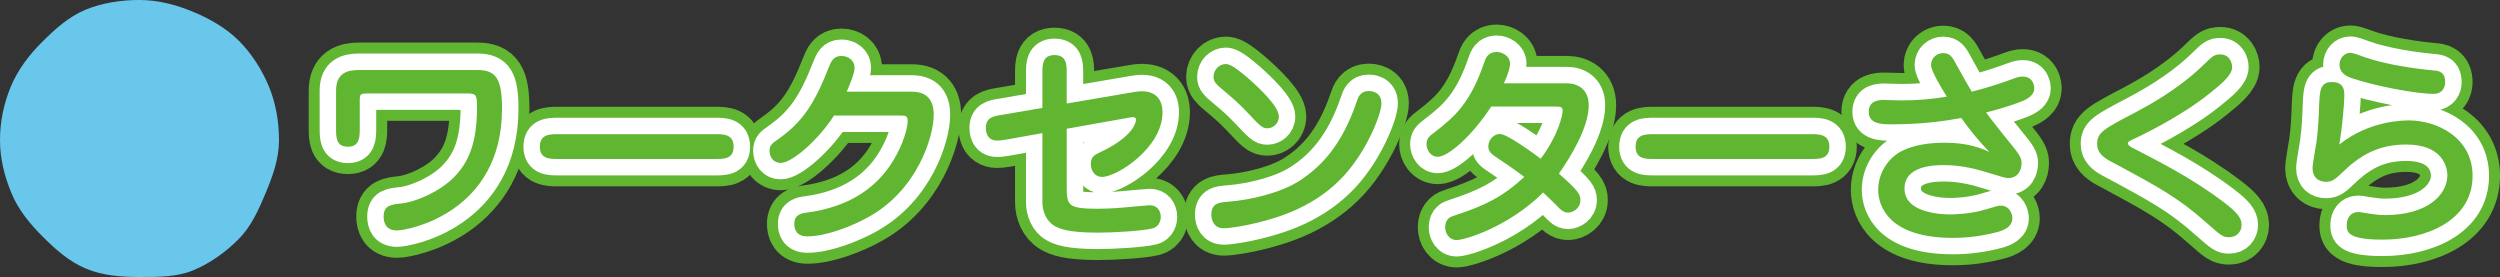
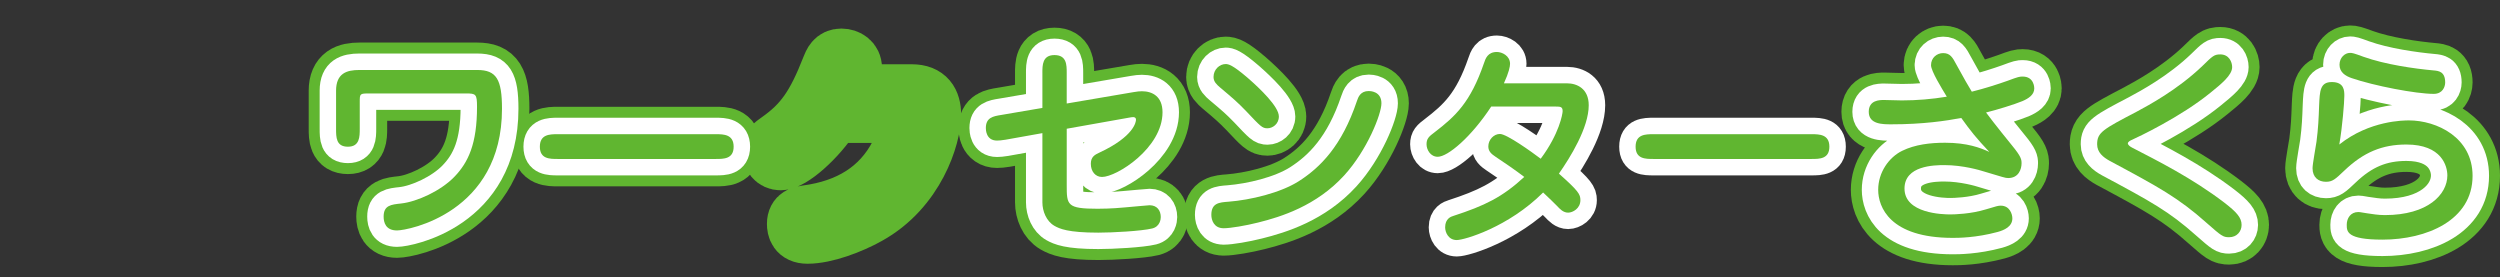
<svg xmlns="http://www.w3.org/2000/svg" id="_レイヤー_1" data-name="レイヤー 1" version="1.1" viewBox="0 0 228.156 25.279">
  <rect x="0" y="0" width="228.156" height="25.279" fill="#333333" stroke="none" />
  <defs>
    <style>
      .cls-1 {
        fill: #60b630;
      }

      .cls-1, .cls-2 {
        stroke-width: 0px;
      }

      .cls-3 {
        stroke: #60b630;
        stroke-width: 5px;
      }

      .cls-3, .cls-4 {
        fill: none;
        stroke-linejoin: round;
      }

      .cls-2 {
        fill: #68c7eb;
      }

      .cls-4 {
        stroke: #fff;
        stroke-linecap: round;
        stroke-width: 3px;
      }
    </style>
  </defs>
  <g>
    <g>
      <path class="cls-3" d="M30.672,8.285c0-1.6.98-1.9,2.121-1.9h10.762c1.76,0,2.26.86,2.26,3.541,0,9.502-8.582,11.103-9.582,11.103-1.04,0-1.22-.74-1.22-1.261,0-1.039.68-1.1,1.601-1.199,1.46-.16,3.621-1.16,4.841-2.421,1.3-1.341,2.081-3.041,2.081-6.401,0-1.16-.1-1.221-1-1.221h-8.822c-.88,0-.88.02-.88.78v2.44c0,.721,0,1.641-1.081,1.641s-1.08-.86-1.08-1.641v-3.461Z" />
      <path class="cls-3" d="M50.893,14.506c-.72,0-1.621,0-1.621-1.12s.88-1.141,1.621-1.141h14.443c.72,0,1.62.021,1.62,1.141s-.9,1.12-1.62,1.12h-14.443Z" />
      <path class="cls-3" d="M83.214,8.365c1.48,0,2.001.881,2.001,2.101,0,2.021-1.5,6.882-5.961,9.343-1.541.859-3.881,1.76-5.562,1.76-1.08,0-1.2-.721-1.2-1.141,0-.859.66-.96,1.1-1.02,3.821-.5,6.662-2.24,8.282-5.381.78-1.48.96-2.602.96-2.961,0-.5-.16-.521-.68-.521h-6.042c-1.42,2.221-3.82,4.321-4.86,4.321-.66,0-1.021-.521-1.021-1.121,0-.479.22-.64.7-.979,2.261-1.581,3.36-3.181,4.721-6.661.181-.44.381-1,1.141-1,.6,0,1.2.379,1.2,1.1,0,.46-.48,1.621-.72,2.16h5.94Z" />
      <path class="cls-3" d="M95.133,6.644c0-.699,0-1.619,1.1-1.619,1.121,0,1.121.9,1.121,1.619v2.801l6.101-1.039c.38-.061.521-.08.761-.08.939,0,1.88.459,1.88,1.92,0,3.261-4.181,5.901-5.521,5.901-.601,0-1.021-.501-1.021-1.2,0-.621.34-.82.78-1.021,3.181-1.48,3.341-2.821,3.341-3.001,0-.22-.181-.24-.261-.24-.1,0-.22.021-.439.061l-5.621,1v5.121c0,1.841,0,2.181,2.82,2.181,1.22,0,2.261-.101,2.46-.12.761-.061,2.141-.199,2.281-.199.68,0,1.02.479,1.02,1.08,0,.18-.06.859-.78,1.039-.979.24-3.641.381-4.921.381-2.78,0-3.54-.36-4.001-.62-.74-.421-1.1-1.341-1.1-2.141v-6.321l-3.361.6c-.38.061-.6.08-.78.08-1.02,0-1.02-1.02-1.02-1.14,0-.96.66-1.081,1.42-1.2l3.741-.641v-3.201Z" />
      <path class="cls-3" d="M111.672,20.828c-.88,0-1.12-.74-1.12-1.221,0-1.08.72-1.14,1.561-1.199,2.021-.16,4.721-.801,6.401-1.861,1.98-1.26,3.94-3.221,5.32-7.321.12-.36.32-.92,1.081-.92.1,0,1.16,0,1.16,1.12,0,.98-1.301,4.281-3.401,6.582-2.54,2.779-5.761,3.78-7.861,4.301-1.101.279-2.521.52-3.141.52ZM116.713,10.626c0,.7-.58,1.081-1.04,1.081-.48,0-.62-.16-1.98-1.602-.761-.779-1.101-1.08-2.341-2.12-.3-.26-.6-.521-.6-.96,0-.7.56-1.18,1.1-1.18.24,0,.601.039,2.041,1.279,1.1.961,2.82,2.602,2.82,3.501Z" />
-       <path class="cls-3" d="M136.093,9.726c-1.841,2.8-3.961,4.58-4.881,4.58-.66,0-1.021-.641-1.021-1.141s.2-.699.74-1.1c1.9-1.461,3.261-2.701,4.501-6.301.14-.421.34-1.021,1.181-1.021.46,0,1.2.341,1.2,1.081,0,.239-.101.78-.561,1.78h5.762c.899,0,1.98.48,1.98,2,0,2.061-1.701,4.781-2.721,6.242,1.78,1.58,1.96,1.88,1.96,2.42,0,.76-.7,1.141-1.12,1.141-.44,0-.74-.32-1.021-.621-.42-.42-.52-.52-1.26-1.22-3.161,3.161-7.182,4.341-7.882,4.341-.76,0-1.061-.699-1.061-1.16,0-.8.54-.98.74-1.04,2.881-.94,4.461-1.7,6.481-3.561-.84-.64-1.721-1.241-2.62-1.841-.36-.24-.66-.48-.66-.939,0-.621.5-1.141,1.06-1.141.62,0,2.901,1.641,3.721,2.26,1.701-2.279,2.001-4.1,2.001-4.34,0-.4-.2-.42-.62-.42h-5.901Z" />
-       <path class="cls-3" d="M150.892,14.506c-.72,0-1.62,0-1.62-1.12s.88-1.141,1.62-1.141h14.443c.72,0,1.62.021,1.62,1.141s-.9,1.12-1.62,1.12h-14.443Z" />
      <path class="cls-3" d="M176.233,5.945c0-.68.54-1.101,1.101-1.101.641,0,.86.38,1.221,1.061.66,1.22,1.12,2,1.399,2.46,1.201-.3,2.381-.68,3.281-1,.96-.359,1.08-.38,1.36-.38,1.04,0,1.061,1,1.061,1.08,0,.58-.521.921-1.081,1.16-.72.3-2.34.8-3.32,1.04.74,1,2.261,2.881,2.381,3.021.84,1.02.859,1.279.859,1.619,0,.521-.26,1.341-1.22,1.341-.28,0-.46-.079-2.28-.62-.24-.08-1.841-.561-3.541-.561-.92,0-3.641.041-3.641,2.141,0,2.281,3.501,2.361,4.181,2.361.38,0,1.881-.041,3.24-.461,1.001-.3,1.121-.34,1.36-.34.841,0,1.061.801,1.061,1.16,0,.76-.76,1.08-1.34,1.24-2.001.541-3.621.541-4.102.541-5.761,0-6.801-2.842-6.801-4.381,0-1.621,1-2.981,2.18-3.562,1.181-.58,2.581-.74,3.921-.74,2.021,0,3.221.46,4.041.841-1.24-1.32-1.68-1.881-2.561-3.102-1.38.261-3.48.58-6.381.58-.801,0-2.061,0-2.061-1.14,0-1.08,1-1.08,1.4-1.08.26,0,1.38.04,1.62.04,1.38,0,2.761-.12,4.101-.34-.46-.761-1.44-2.341-1.44-2.881Z" />
      <path class="cls-3" d="M194.573,13.466c2.32,1.2,5.481,2.78,8.422,5.021,1.141.88,1.58,1.38,1.58,2.04,0,.58-.42,1.12-1.14,1.12-.561,0-.7-.12-2.021-1.28-2.601-2.32-4.381-3.28-8.862-5.681-.62-.341-1.16-.781-1.16-1.521,0-1.08.521-1.359,3.621-2.98,1.04-.56,3.7-1.98,5.981-4.16.939-.92,1.08-1.061,1.64-1.061.801,0,1.081.7,1.081,1.16,0,.74-1.001,1.541-1.961,2.32-2.74,2.24-6.661,4.081-7.241,4.342-.141.06-.32.18-.32.299,0,.101.14.261.38.381Z" />
      <path class="cls-3" d="M219.835,10.986c2.561,0,5.821,1.561,5.821,5.061,0,4.061-4.201,5.822-8.223,5.822-3.26,0-3.26-.74-3.26-1.361,0-.58.34-1.16,1.06-1.16.181,0,.601.1.82.12.46.06.94.16,1.601.16,3.94,0,5.701-1.9,5.701-3.62,0-.841-.5-2.821-3.741-2.821-2.2,0-3.9.7-5.661,2.38-.84.801-1.08,1.021-1.681,1.021-.68,0-1.22-.4-1.22-1.24,0-.4.32-2.081.36-2.421.16-1.24.2-2.141.239-3.301.061-1.32.08-2.141,1.161-2.141,1.14,0,1.14.8,1.14,1.261,0,.56-.18,2.86-.46,4.44,2.761-2.2,5.901-2.2,6.342-2.2ZM222.115,8.565c-1.641,0-5.461-.739-7.502-1.44-.58-.199-1.1-.539-1.1-1.22,0-.64.479-1.081.96-1.081.2,0,.32.021,1.24.361,1.96.699,4.621,1.08,6.381,1.24.46.039,1.061.1,1.061,1.1,0,.4-.24,1.04-1.04,1.04Z" />
    </g>
    <g>
      <path class="cls-4" d="M30.672,8.285c0-1.601.98-1.9,2.121-1.9h10.762c1.76,0,2.26.86,2.26,3.541,0,9.502-8.582,11.103-9.582,11.103-1.04,0-1.22-.74-1.22-1.261,0-1.04.68-1.1,1.601-1.2,1.46-.16,3.621-1.16,4.841-2.42,1.3-1.341,2.081-3.041,2.081-6.401,0-1.161-.1-1.221-1-1.221h-8.822c-.88,0-.88.02-.88.78v2.44c0,.72,0,1.641-1.081,1.641s-1.08-.86-1.08-1.641v-3.461Z" />
      <path class="cls-4" d="M50.892,14.506c-.72,0-1.621,0-1.621-1.12s.88-1.141,1.621-1.141h14.443c.72,0,1.621.021,1.621,1.141s-.9,1.12-1.621,1.12h-14.443Z" />
-       <path class="cls-4" d="M83.214,8.365c1.48,0,2.001.88,2.001,2.101,0,2.021-1.5,6.882-5.961,9.342-1.541.86-3.881,1.761-5.562,1.761-1.08,0-1.2-.721-1.2-1.141,0-.86.66-.96,1.1-1.021,3.821-.5,6.662-2.24,8.282-5.381.78-1.48.96-2.601.96-2.961,0-.5-.16-.52-.68-.52h-6.042c-1.42,2.221-3.82,4.321-4.86,4.321-.66,0-1.021-.521-1.021-1.121,0-.479.22-.64.7-.979,2.261-1.581,3.36-3.181,4.721-6.662.181-.439.381-1,1.141-1,.6,0,1.2.38,1.2,1.101,0,.46-.48,1.62-.72,2.16h5.94Z" />
      <path class="cls-4" d="M95.133,6.644c0-.7,0-1.62,1.1-1.62,1.121,0,1.121.9,1.121,1.62v2.801l6.101-1.04c.38-.06.521-.08.761-.08.939,0,1.88.46,1.88,1.921,0,3.261-4.181,5.901-5.521,5.901-.601,0-1.021-.501-1.021-1.201,0-.62.34-.819.78-1.02,3.181-1.48,3.341-2.821,3.341-3.001,0-.22-.181-.24-.261-.24-.1,0-.22.021-.439.061l-5.621,1v5.121c0,1.841,0,2.181,2.82,2.181,1.22,0,2.261-.101,2.46-.12.761-.061,2.141-.2,2.281-.2.68,0,1.02.48,1.02,1.08,0,.181-.06.86-.78,1.04-.979.24-3.641.381-4.921.381-2.78,0-3.54-.36-4.001-.62-.74-.421-1.1-1.341-1.1-2.141v-6.321l-3.361.6c-.38.061-.6.08-.78.08-1.02,0-1.02-1.021-1.02-1.14,0-.961.66-1.081,1.42-1.201l3.741-.64v-3.201Z" />
      <path class="cls-4" d="M111.672,20.828c-.88,0-1.12-.74-1.12-1.221,0-1.08.72-1.14,1.561-1.2,2.021-.16,4.721-.8,6.401-1.86,1.98-1.26,3.94-3.221,5.32-7.321.12-.36.32-.92,1.081-.92.1,0,1.16,0,1.16,1.12,0,.98-1.301,4.28-3.401,6.581-2.54,2.78-5.761,3.781-7.861,4.301-1.101.28-2.521.521-3.141.521ZM116.713,10.626c0,.7-.58,1.08-1.04,1.08-.48,0-.62-.16-1.98-1.601-.761-.78-1.101-1.08-2.341-2.12-.3-.26-.6-.521-.6-.96,0-.7.56-1.181,1.1-1.181.24,0,.601.04,2.041,1.28,1.1.96,2.82,2.601,2.82,3.501Z" />
      <path class="cls-4" d="M136.093,9.725c-1.841,2.801-3.961,4.581-4.881,4.581-.66,0-1.021-.641-1.021-1.141s.2-.7.74-1.1c1.9-1.461,3.261-2.701,4.501-6.302.14-.42.34-1.021,1.181-1.021.46,0,1.2.341,1.2,1.081,0,.239-.101.779-.561,1.78h5.762c.899,0,1.98.479,1.98,2,0,2.061-1.701,4.781-2.721,6.241,1.78,1.581,1.96,1.881,1.96,2.421,0,.76-.7,1.14-1.12,1.14-.44,0-.74-.319-1.021-.62-.42-.42-.52-.52-1.26-1.22-3.161,3.16-7.182,4.341-7.882,4.341-.76,0-1.061-.7-1.061-1.16,0-.8.54-.98.74-1.04,2.881-.94,4.461-1.7,6.481-3.561-.84-.641-1.721-1.241-2.62-1.841-.36-.24-.66-.48-.66-.94,0-.62.5-1.14,1.06-1.14.62,0,2.901,1.64,3.721,2.26,1.701-2.28,2.001-4.101,2.001-4.341,0-.399-.2-.42-.62-.42h-5.901Z" />
      <path class="cls-4" d="M150.892,14.506c-.72,0-1.62,0-1.62-1.12s.88-1.141,1.62-1.141h14.443c.72,0,1.62.021,1.62,1.141s-.9,1.12-1.62,1.12h-14.443Z" />
      <path class="cls-4" d="M176.233,5.944c0-.68.54-1.1,1.101-1.1.641,0,.86.38,1.221,1.061.66,1.22,1.12,2,1.399,2.46,1.201-.3,2.381-.68,3.281-1,.96-.36,1.08-.38,1.36-.38,1.04,0,1.061,1,1.061,1.08,0,.58-.521.92-1.081,1.16-.72.3-2.34.8-3.32,1.04.74,1,2.261,2.881,2.381,3.021.84,1.021.859,1.28.859,1.62,0,.521-.26,1.341-1.22,1.341-.28,0-.46-.08-2.28-.62-.24-.08-1.841-.561-3.541-.561-.92,0-3.641.04-3.641,2.141,0,2.28,3.501,2.36,4.181,2.36.38,0,1.881-.04,3.24-.46,1.001-.3,1.121-.34,1.36-.34.841,0,1.061.8,1.061,1.16,0,.76-.76,1.08-1.34,1.24-2.001.54-3.621.54-4.102.54-5.761,0-6.801-2.841-6.801-4.381,0-1.62,1-2.98,2.18-3.561,1.181-.58,2.581-.74,3.921-.74,2.021,0,3.221.46,4.041.84-1.24-1.32-1.68-1.88-2.561-3.101-1.38.261-3.48.58-6.381.58-.801,0-2.061,0-2.061-1.14,0-1.08,1-1.08,1.4-1.08.26,0,1.38.039,1.62.039,1.38,0,2.761-.119,4.101-.34-.46-.76-1.44-2.34-1.44-2.881Z" />
      <path class="cls-4" d="M194.573,13.466c2.32,1.2,5.481,2.78,8.422,5.021,1.141.881,1.58,1.381,1.58,2.041,0,.58-.42,1.12-1.14,1.12-.561,0-.7-.12-2.021-1.28-2.601-2.32-4.381-3.281-8.862-5.682-.62-.34-1.16-.78-1.16-1.521,0-1.08.521-1.36,3.621-2.98,1.04-.56,3.7-1.98,5.981-4.161.939-.92,1.08-1.06,1.64-1.06.801,0,1.081.7,1.081,1.16,0,.74-1.001,1.54-1.961,2.32-2.74,2.24-6.661,4.081-7.241,4.341-.141.061-.32.181-.32.3,0,.101.14.261.38.381Z" />
      <path class="cls-4" d="M219.835,10.986c2.561,0,5.821,1.56,5.821,5.061,0,4.061-4.201,5.821-8.223,5.821-3.26,0-3.26-.74-3.26-1.36,0-.58.34-1.16,1.06-1.16.181,0,.601.1.82.12.46.06.94.16,1.601.16,3.94,0,5.701-1.9,5.701-3.621,0-.84-.5-2.82-3.741-2.82-2.2,0-3.9.7-5.661,2.38-.84.801-1.08,1.021-1.681,1.021-.68,0-1.22-.4-1.22-1.24,0-.4.32-2.08.36-2.42.16-1.24.2-2.141.239-3.301.061-1.32.08-2.141,1.161-2.141,1.14,0,1.14.8,1.14,1.26,0,.561-.18,2.861-.46,4.441,2.761-2.2,5.901-2.2,6.342-2.2ZM222.115,8.565c-1.641,0-5.461-.74-7.502-1.44-.58-.2-1.1-.54-1.1-1.22,0-.641.479-1.081.96-1.081.2,0,.32.021,1.24.36,1.96.7,4.621,1.08,6.381,1.24.46.04,1.061.101,1.061,1.101,0,.399-.24,1.04-1.04,1.04Z" />
    </g>
    <g>
      <path class="cls-1" d="M30.67,8.287c0-1.601.98-1.9,2.121-1.9h10.762c1.76,0,2.26.86,2.26,3.541,0,9.502-8.582,11.103-9.582,11.103-1.04,0-1.22-.74-1.22-1.261,0-1.04.68-1.1,1.601-1.2,1.46-.16,3.621-1.16,4.841-2.42,1.3-1.341,2.081-3.041,2.081-6.401,0-1.161-.1-1.221-1-1.221h-8.822c-.88,0-.88.02-.88.78v2.44c0,.72,0,1.641-1.081,1.641s-1.08-.86-1.08-1.641v-3.461Z" />
      <path class="cls-1" d="M50.89,14.508c-.72,0-1.621,0-1.621-1.12s.88-1.141,1.621-1.141h14.443c.72,0,1.621.021,1.621,1.141s-.901,1.12-1.621,1.12h-14.443Z" />
      <path class="cls-1" d="M83.213,8.367c1.48,0,2,.88,2,2.101,0,2.021-1.5,6.882-5.961,9.342-1.54.86-3.881,1.761-5.562,1.761-1.08,0-1.2-.721-1.2-1.141,0-.86.66-.96,1.101-1.021,3.82-.5,6.661-2.24,8.282-5.381.779-1.48.96-2.601.96-2.961,0-.5-.16-.52-.681-.52h-6.041c-1.42,2.221-3.821,4.321-4.861,4.321-.66,0-1.02-.521-1.02-1.121,0-.479.22-.64.7-.979,2.26-1.581,3.36-3.181,4.721-6.662.18-.439.38-1,1.14-1,.601,0,1.201.38,1.201,1.101,0,.46-.48,1.62-.721,2.16h5.941Z" />
      <path class="cls-1" d="M95.13,6.646c0-.7,0-1.62,1.101-1.62,1.12,0,1.12.9,1.12,1.62v2.801l6.102-1.04c.38-.06.52-.08.76-.08.94,0,1.881.46,1.881,1.921,0,3.261-4.182,5.901-5.521,5.901-.601,0-1.021-.501-1.021-1.201,0-.62.341-.819.78-1.02,3.181-1.48,3.341-2.821,3.341-3.001,0-.22-.18-.24-.26-.24-.101,0-.221.021-.44.061l-5.621,1v5.121c0,1.841,0,2.181,2.82,2.181,1.221,0,2.261-.101,2.461-.12.76-.061,2.141-.2,2.28-.2.681,0,1.021.48,1.021,1.08,0,.181-.061.86-.78,1.04-.98.24-3.641.381-4.921.381-2.781,0-3.541-.36-4.001-.62-.74-.421-1.101-1.341-1.101-2.141v-6.321l-3.36.6c-.38.061-.601.08-.78.08-1.021,0-1.021-1.021-1.021-1.14,0-.961.66-1.081,1.421-1.201l3.74-.64v-3.201Z" />
      <path class="cls-1" d="M111.67,20.83c-.88,0-1.12-.74-1.12-1.221,0-1.08.721-1.14,1.561-1.2,2.021-.16,4.721-.8,6.401-1.86,1.98-1.26,3.941-3.221,5.321-7.321.12-.36.32-.92,1.08-.92.101,0,1.16,0,1.16,1.12,0,.98-1.3,4.28-3.4,6.581-2.541,2.78-5.762,3.781-7.861,4.301-1.101.28-2.521.521-3.142.521ZM116.712,10.628c0,.7-.581,1.08-1.041,1.08-.479,0-.62-.16-1.98-1.601-.76-.78-1.1-1.08-2.34-2.12-.301-.26-.601-.521-.601-.96,0-.7.561-1.181,1.101-1.181.24,0,.6.04,2.04,1.28,1.101.96,2.821,2.601,2.821,3.501Z" />
      <path class="cls-1" d="M136.091,9.727c-1.841,2.801-3.961,4.581-4.882,4.581-.66,0-1.02-.641-1.02-1.141s.199-.7.74-1.1c1.9-1.461,3.261-2.701,4.501-6.302.14-.42.34-1.021,1.18-1.021.46,0,1.2.341,1.2,1.081,0,.239-.1.779-.56,1.78h5.761c.9,0,1.98.479,1.98,2,0,2.061-1.7,4.781-2.721,6.241,1.78,1.581,1.961,1.881,1.961,2.421,0,.76-.7,1.14-1.12,1.14-.44,0-.74-.319-1.021-.62-.42-.42-.521-.52-1.261-1.22-3.16,3.16-7.182,4.341-7.882,4.341-.76,0-1.06-.7-1.06-1.16,0-.8.54-.98.74-1.04,2.88-.94,4.461-1.7,6.481-3.561-.841-.641-1.721-1.241-2.621-1.841-.36-.24-.66-.48-.66-.94,0-.62.5-1.14,1.061-1.14.62,0,2.9,1.64,3.721,2.26,1.7-2.28,2-4.101,2-4.341,0-.399-.199-.42-.62-.42h-5.9Z" />
      <path class="cls-1" d="M150.89,14.508c-.721,0-1.621,0-1.621-1.12s.881-1.141,1.621-1.141h14.442c.721,0,1.621.021,1.621,1.141s-.9,1.12-1.621,1.12h-14.442Z" />
      <path class="cls-1" d="M176.231,5.946c0-.68.54-1.1,1.101-1.1.64,0,.859.38,1.22,1.061.66,1.22,1.12,2,1.4,2.46,1.2-.3,2.381-.68,3.28-1,.961-.36,1.081-.38,1.36-.38,1.041,0,1.061,1,1.061,1.08,0,.58-.521.92-1.08,1.16-.721.3-2.341.8-3.321,1.04.74,1,2.261,2.881,2.381,3.021.84,1.021.86,1.28.86,1.62,0,.521-.26,1.341-1.221,1.341-.279,0-.46-.08-2.28-.62-.24-.08-1.84-.561-3.541-.561-.92,0-3.641.04-3.641,2.141,0,2.28,3.501,2.36,4.182,2.36.38,0,1.88-.04,3.24-.46,1-.3,1.12-.34,1.36-.34.84,0,1.061.8,1.061,1.16,0,.76-.761,1.08-1.341,1.24-2,.54-3.621.54-4.101.54-5.762,0-6.802-2.841-6.802-4.381,0-1.62,1-2.98,2.181-3.561s2.58-.74,3.921-.74c2.021,0,3.221.46,4.041.84-1.24-1.32-1.681-1.88-2.561-3.101-1.381.261-3.481.58-6.382.58-.8,0-2.061,0-2.061-1.14,0-1.08,1.001-1.08,1.4-1.08.261,0,1.381.039,1.62.039,1.381,0,2.761-.119,4.102-.34-.46-.76-1.44-2.34-1.44-2.881Z" />
      <path class="cls-1" d="M194.571,13.468c2.32,1.2,5.48,2.78,8.422,5.021,1.14.881,1.58,1.381,1.58,2.041,0,.58-.42,1.12-1.141,1.12-.56,0-.7-.12-2.021-1.28-2.601-2.32-4.381-3.281-8.861-5.682-.62-.34-1.16-.78-1.16-1.521,0-1.08.52-1.36,3.62-2.98,1.041-.56,3.701-1.98,5.981-4.161.94-.92,1.08-1.06,1.641-1.06.8,0,1.08.7,1.08,1.16,0,.74-1,1.54-1.96,2.32-2.741,2.24-6.662,4.081-7.242,4.341-.14.061-.319.181-.319.3,0,.101.14.261.38.381Z" />
      <path class="cls-1" d="M219.832,10.988c2.561,0,5.821,1.56,5.821,5.061,0,4.061-4.201,5.821-8.222,5.821-3.261,0-3.261-.74-3.261-1.36,0-.58.34-1.16,1.061-1.16.18,0,.6.1.82.12.46.06.939.16,1.6.16,3.941,0,5.701-1.9,5.701-3.621,0-.84-.5-2.82-3.74-2.82-2.201,0-3.901.7-5.661,2.38-.841.801-1.08,1.021-1.681,1.021-.68,0-1.221-.4-1.221-1.24,0-.4.32-2.08.36-2.42.16-1.24.2-2.141.24-3.301.06-1.32.08-2.141,1.16-2.141,1.141,0,1.141.8,1.141,1.26,0,.561-.181,2.861-.46,4.441,2.76-2.2,5.9-2.2,6.341-2.2ZM222.112,8.567c-1.64,0-5.461-.74-7.501-1.44-.58-.2-1.101-.54-1.101-1.22,0-.641.48-1.081.96-1.081.2,0,.32.021,1.24.36,1.961.7,4.621,1.08,6.382,1.24.46.04,1.061.101,1.061,1.101,0,.399-.24,1.04-1.041,1.04Z" />
    </g>
  </g>
-   <path class="cls-2" d="M25.462,12.794c0,1.718-.58,3.286-1.2,4.779-.642,1.548-1.33,3.096-2.496,4.263-1.167,1.167-2.576,2.189-4.124,2.831-1.494.619-3.201.612-4.918.612s-3.365-.135-4.859-.755c-1.548-.642-2.789-1.749-3.956-2.916-1.167-1.167-2.221-2.43-2.863-3.978-.619-1.494-1.046-3.119-1.046-4.837s.358-3.372.977-4.866c.642-1.548,1.659-2.889,2.826-4.056,1.167-1.167,2.444-2.336,3.992-2.978,1.494-.619,3.211-.894,4.929-.894s3.366.443,4.859,1.062c1.548.642,3.048,1.491,4.215,2.658,1.167,1.167,2.102,2.631,2.744,4.179.619,1.494.921,3.177.921,4.895Z" />
</svg>